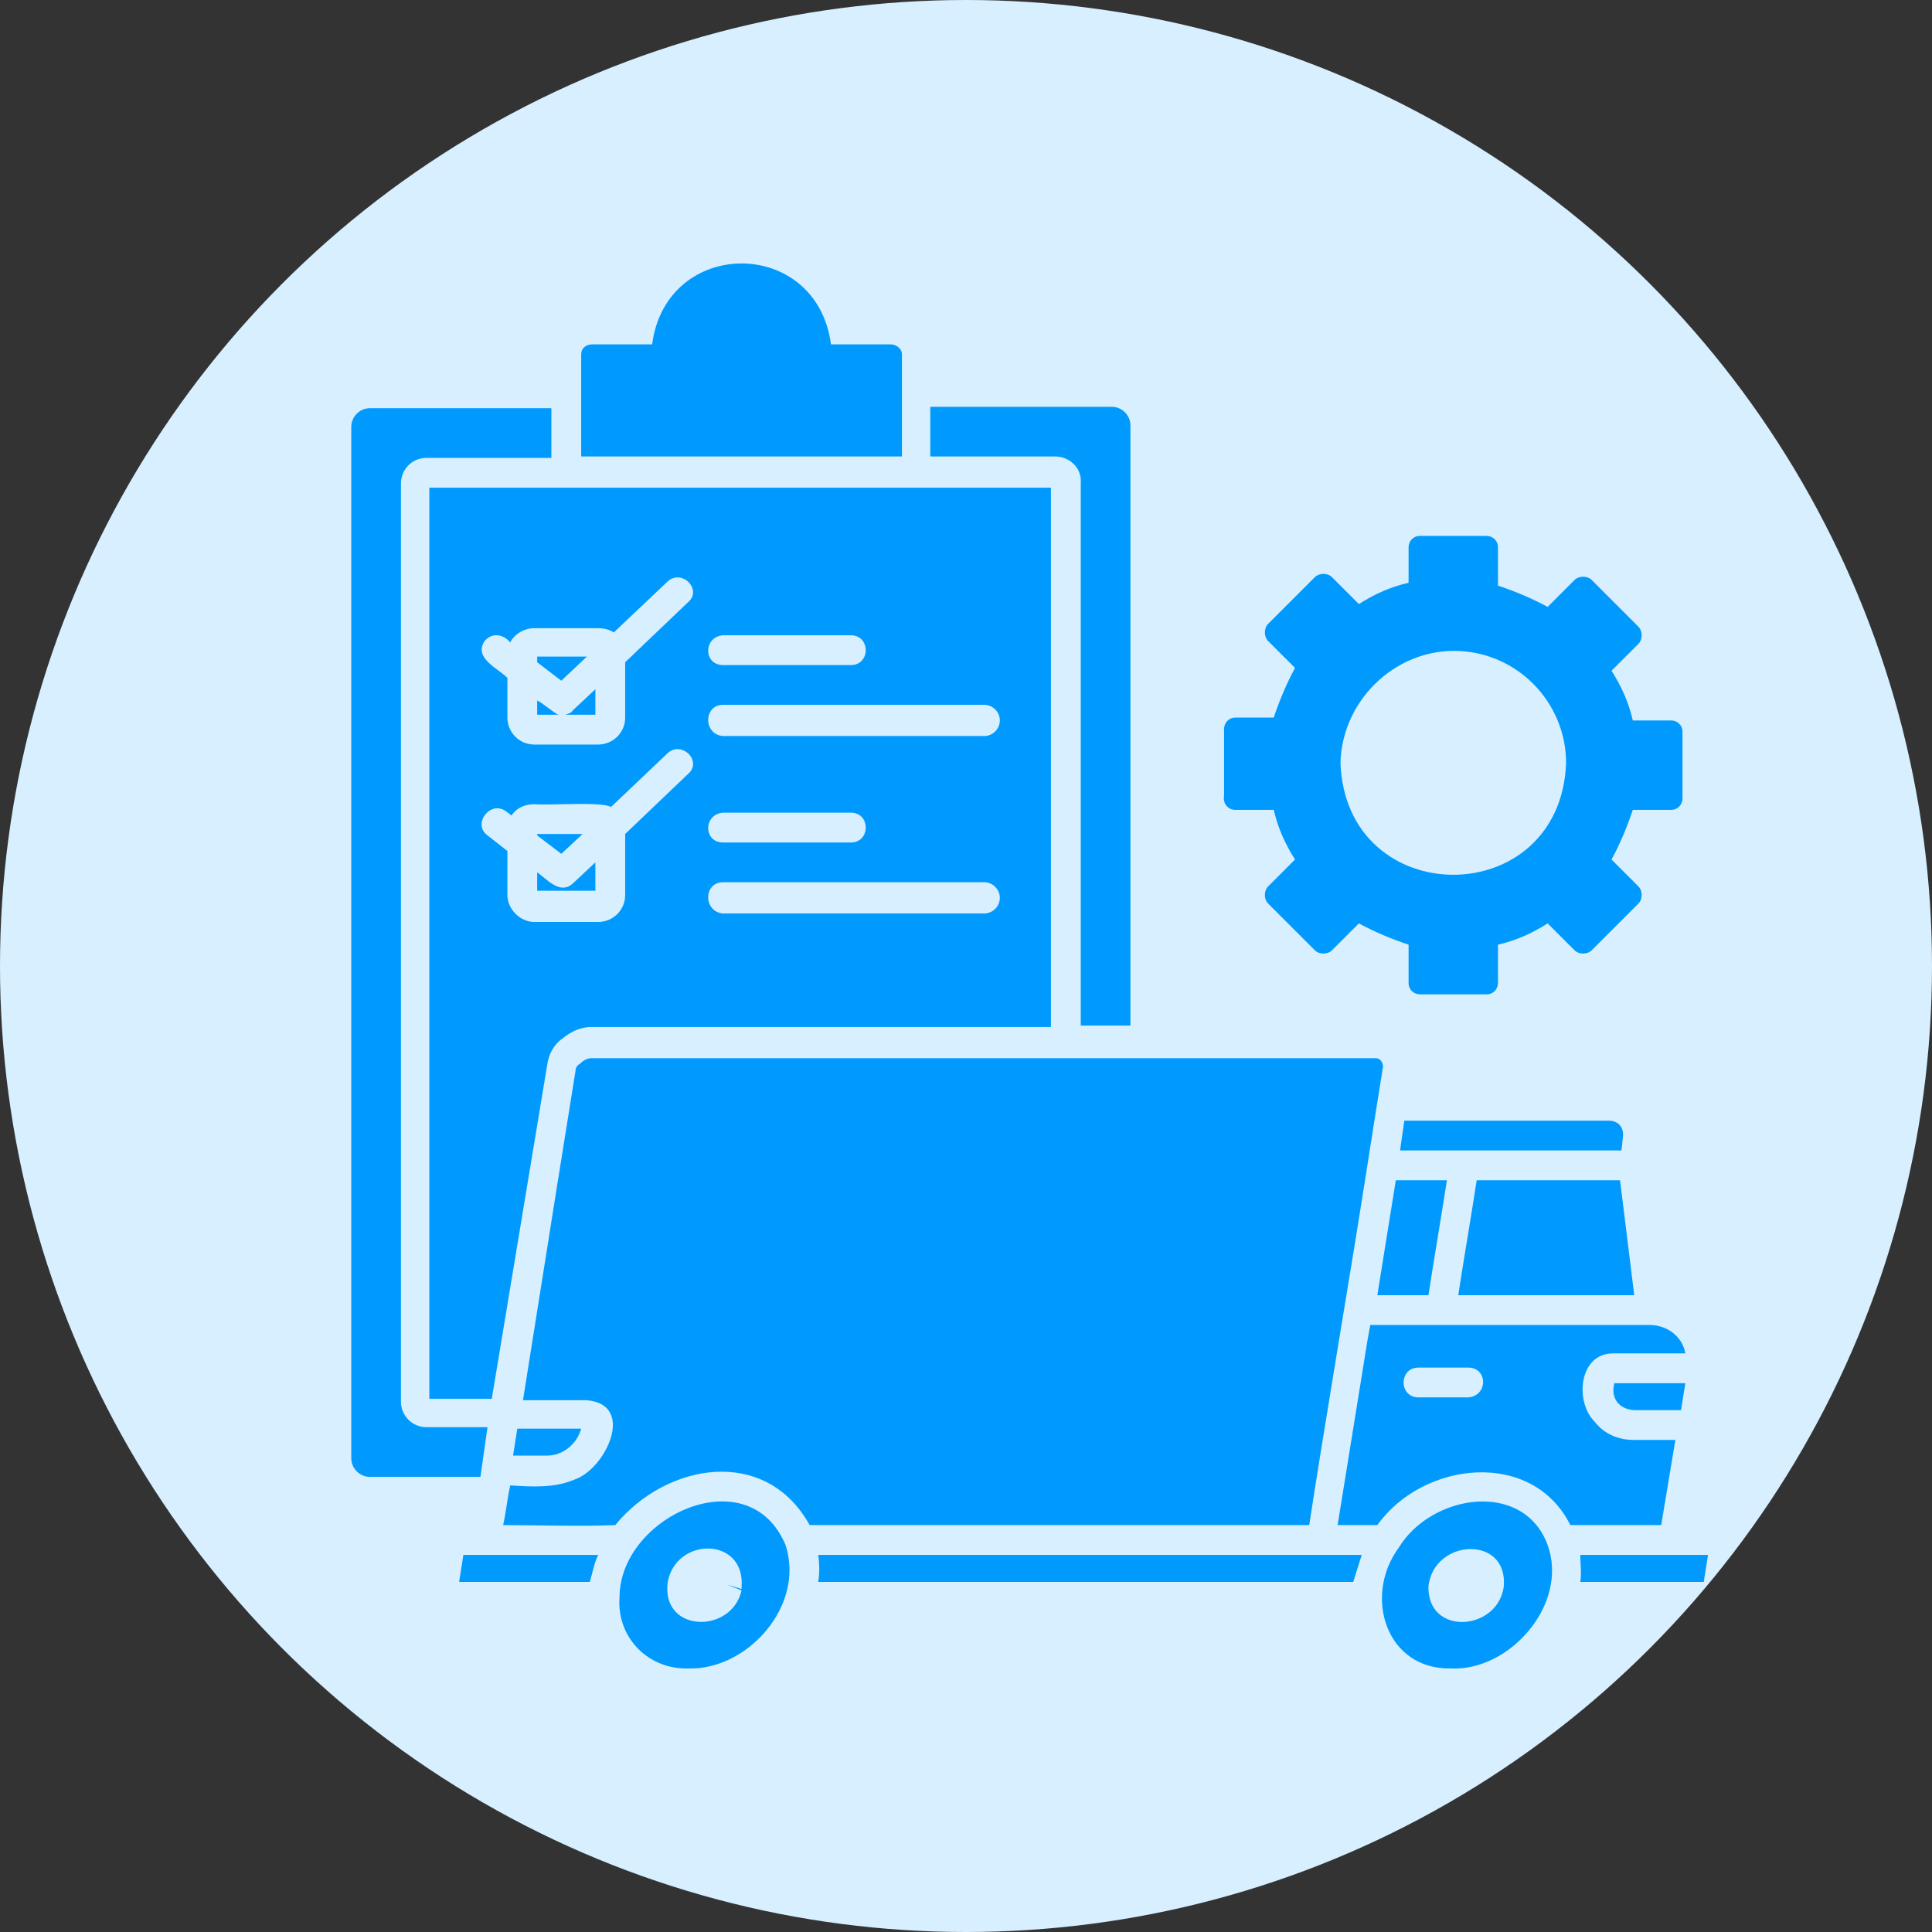
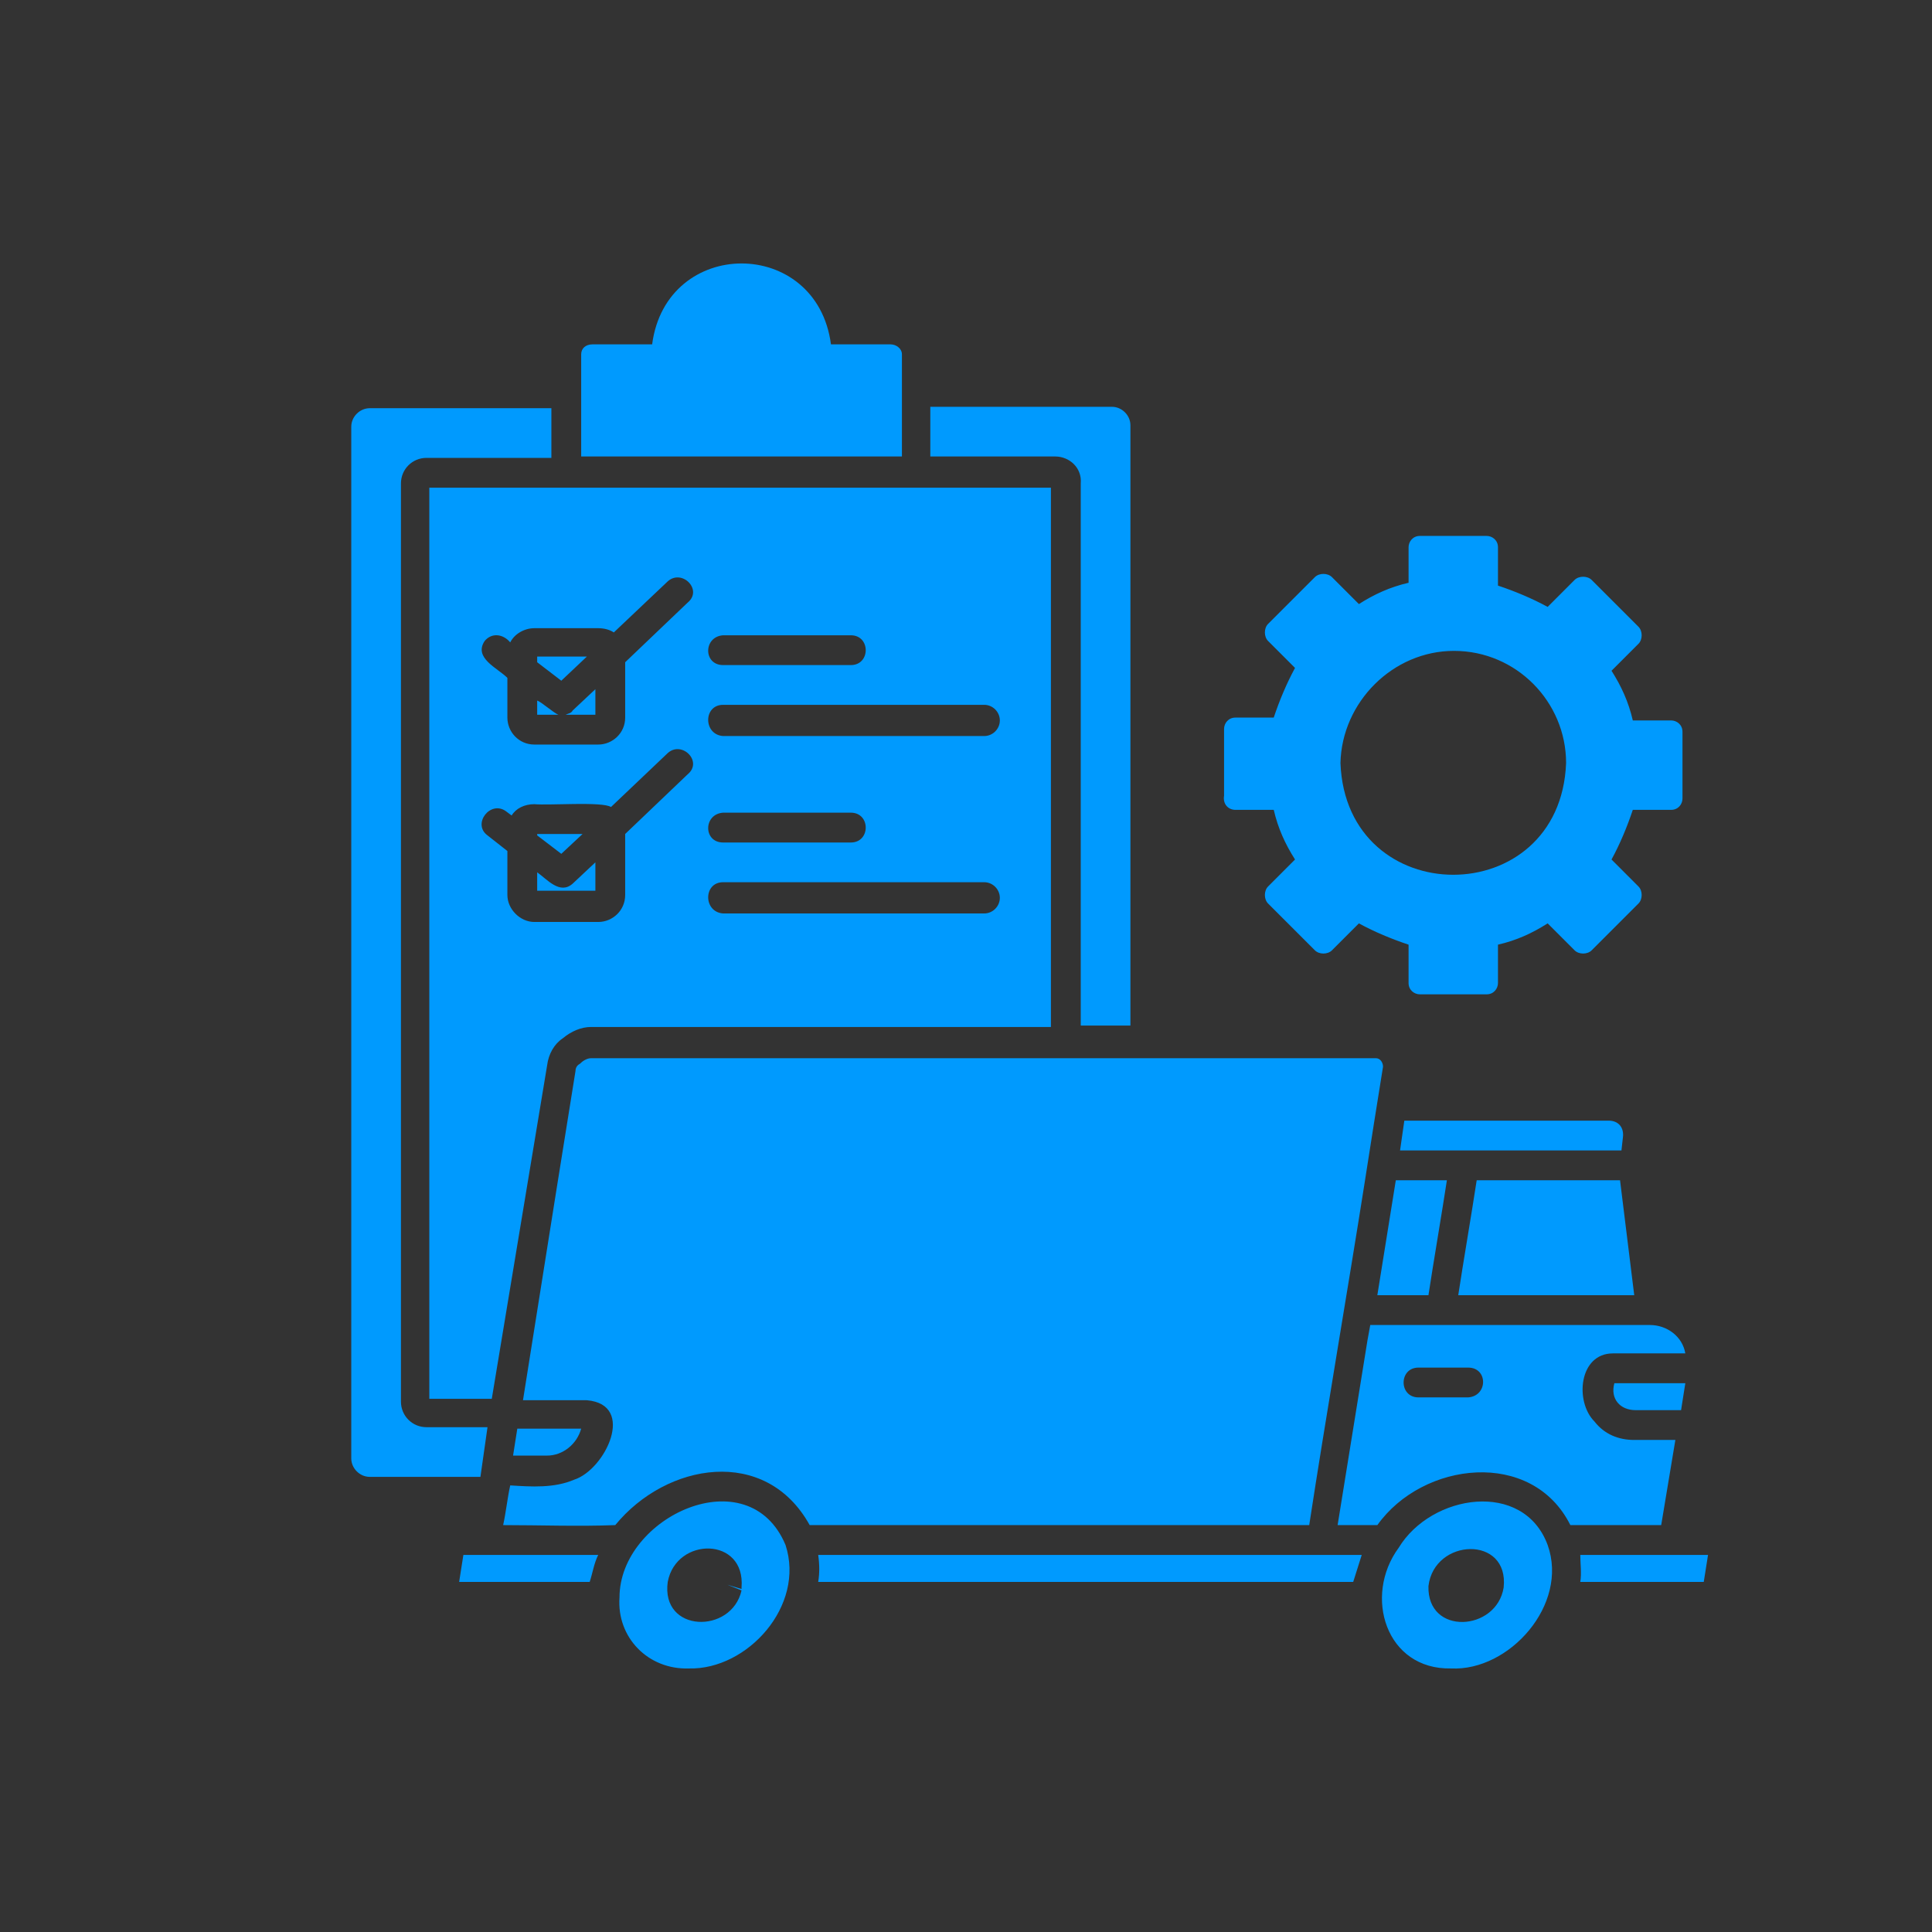
<svg xmlns="http://www.w3.org/2000/svg" width="66" height="66" viewBox="0 0 66 66" fill="none">
  <rect x="0" y="0" width="66" height="66" fill="#333333" stroke="none" />
-   <circle cx="33" cy="33" r="33" fill="#D7EFFF" />
  <path d="M42.204 27.666H43.513C43.659 28.296 43.901 28.829 44.24 29.362L43.319 30.284C43.174 30.429 43.174 30.72 43.319 30.865L44.919 32.465C45.065 32.611 45.355 32.611 45.501 32.465L46.422 31.544C46.955 31.835 47.537 32.077 48.119 32.271V33.58C48.119 33.823 48.313 33.968 48.507 33.968H50.785C51.028 33.968 51.173 33.774 51.173 33.58V32.271C51.804 32.126 52.337 31.883 52.87 31.544L53.791 32.465C53.937 32.611 54.228 32.611 54.373 32.465L55.973 30.865C56.118 30.72 56.118 30.429 55.973 30.284L55.052 29.362C55.343 28.829 55.585 28.247 55.779 27.666H57.088C57.331 27.666 57.476 27.472 57.476 27.278V24.999C57.476 24.757 57.282 24.611 57.088 24.611H55.779C55.634 23.981 55.391 23.448 55.052 22.914L55.973 21.993C56.118 21.848 56.118 21.557 55.973 21.411L54.373 19.811C54.228 19.666 53.937 19.666 53.791 19.811L52.87 20.733C52.337 20.442 51.755 20.199 51.173 20.005V18.696C51.173 18.454 50.979 18.308 50.785 18.308H48.507C48.264 18.308 48.119 18.502 48.119 18.696V19.908C47.489 20.054 46.955 20.296 46.422 20.636L45.501 19.715C45.355 19.569 45.065 19.569 44.919 19.715L43.319 21.314C43.174 21.46 43.174 21.751 43.319 21.896L44.24 22.817C43.95 23.351 43.707 23.932 43.513 24.514H42.204C41.962 24.514 41.816 24.708 41.816 24.902V27.181C41.768 27.472 41.962 27.666 42.204 27.666ZM49.67 22.235C51.804 22.235 53.5 23.981 53.5 26.066C53.306 31.156 45.986 31.156 45.792 26.066C45.84 23.981 47.586 22.235 49.67 22.235ZM19.078 24.417H18.351V23.932C18.497 23.981 18.933 24.369 19.078 24.417ZM55.391 39.301H47.828L47.974 38.283H54.955C55.294 38.283 55.488 38.525 55.44 38.865L55.391 39.301ZM18.691 49.725H17.527L17.672 48.804H19.854C19.709 49.337 19.224 49.725 18.691 49.725ZM15.83 53.118H20.436C20.29 53.409 20.242 53.749 20.145 54.04H15.685L15.83 53.118ZM26.835 52.779C25.575 49.773 21.163 51.809 21.163 54.573C21.066 55.93 22.133 57.045 23.539 56.997C25.526 57.045 27.514 54.864 26.835 52.779ZM25.332 54.233V54.282L24.848 54.137L25.332 54.331C24.993 55.833 22.569 55.785 22.811 54.04C23.102 52.488 25.478 52.488 25.332 54.233ZM27.951 53.118H46.519C46.422 53.409 46.325 53.749 46.228 54.04H27.951C27.999 53.749 27.999 53.458 27.951 53.118ZM52.87 52.779C52.046 50.549 48.895 51.034 47.78 52.876C46.568 54.524 47.343 57.045 49.573 56.997C51.561 57.094 53.597 54.815 52.87 52.779ZM51.367 54.233C51.125 55.736 48.749 55.882 48.798 54.185C48.992 52.537 51.561 52.44 51.367 54.233ZM58.349 53.118L58.203 54.04H53.985C54.034 53.749 53.985 53.409 53.985 53.118H58.349ZM55.149 47.252H57.573L57.428 48.173H55.876C55.343 48.173 55.003 47.785 55.149 47.252ZM57.233 49.191H55.828C55.294 49.191 54.809 48.998 54.47 48.561C53.791 47.882 53.937 46.234 55.1 46.234H57.573C57.476 45.652 56.943 45.264 56.361 45.264H46.81L46.713 45.798L45.695 52.1H47.052C48.604 49.919 52.337 49.482 53.646 52.1H56.749L57.233 49.191ZM50.155 47.737H48.458C47.78 47.737 47.78 46.719 48.458 46.719H50.155C50.834 46.719 50.834 47.688 50.155 47.737ZM47.683 40.319H49.428C49.282 41.289 48.943 43.277 48.798 44.246H47.052L47.683 40.319ZM55.828 44.246H49.816C49.961 43.277 50.301 41.289 50.446 40.319H55.343L55.828 44.246ZM44.725 52.1H27.66C26.157 49.385 22.763 49.967 21.018 52.1C19.757 52.149 18.448 52.1 17.188 52.1C17.285 51.664 17.333 51.179 17.43 50.743C18.157 50.791 18.933 50.84 19.612 50.549C20.678 50.209 21.745 47.979 20.048 47.834H17.866L19.03 40.513L19.66 36.586C19.66 36.489 19.709 36.392 19.806 36.344C19.902 36.247 20.048 36.15 20.193 36.15H39.635H47.004C47.149 36.15 47.246 36.295 47.246 36.441C47.149 37.023 46.713 39.786 46.616 40.416C46.083 43.81 45.258 48.61 44.725 52.1ZM19.224 35.471C19.515 35.229 19.854 35.083 20.193 35.083H35.901V16.66H14.666V47.785H16.8L18.691 36.392C18.739 36.004 18.933 35.665 19.224 35.471ZM24.702 21.702H29.066C29.744 21.702 29.744 22.72 29.066 22.72H24.702C24.023 22.72 24.023 21.751 24.702 21.702ZM24.702 24.078H33.623C33.914 24.078 34.156 24.32 34.156 24.611C34.156 24.902 33.914 25.144 33.623 25.144H24.702C24.023 25.096 24.023 24.078 24.702 24.078ZM24.702 27.762H29.066C29.744 27.762 29.744 28.781 29.066 28.781H24.702C24.023 28.781 24.023 27.811 24.702 27.762ZM24.702 30.138H33.623C33.914 30.138 34.156 30.381 34.156 30.671C34.156 30.962 33.914 31.205 33.623 31.205H24.702C24.023 31.156 24.023 30.138 24.702 30.138ZM16.557 21.896C16.8 21.605 17.188 21.654 17.43 21.945C17.575 21.654 17.915 21.46 18.254 21.46H20.436C20.63 21.46 20.824 21.508 20.969 21.605L22.811 19.86C23.296 19.424 24.023 20.151 23.49 20.587L21.357 22.623V24.514C21.357 25.047 20.921 25.435 20.436 25.435H18.254C17.721 25.435 17.333 24.999 17.333 24.514V23.157C16.994 22.817 16.169 22.478 16.557 21.896ZM17.333 30.574V29.072L16.654 28.538C16.121 28.15 16.751 27.326 17.285 27.714L17.478 27.859C17.624 27.617 17.915 27.472 18.254 27.472C18.739 27.52 20.581 27.375 20.872 27.569L22.811 25.726C23.296 25.29 24.023 26.017 23.49 26.453L21.357 28.49V30.574C21.357 31.108 20.921 31.496 20.436 31.496H18.254C17.769 31.496 17.333 31.059 17.333 30.574ZM19.175 23.254L18.351 22.623V22.43H20.048L19.175 23.254ZM19.563 24.272L20.339 23.544V24.417H19.321C19.418 24.369 19.515 24.369 19.563 24.272ZM19.563 30.187L20.339 29.459V30.429H18.351V29.799C18.691 30.041 19.127 30.574 19.563 30.187ZM19.175 29.168L18.351 28.538V28.49H19.902L19.175 29.168ZM36.047 15.594H31.781V13.897H37.986C38.326 13.897 38.617 14.188 38.617 14.527V35.035H36.92V16.515C36.968 15.981 36.532 15.594 36.047 15.594ZM30.762 15.594H19.854V12.103C19.854 11.909 20 11.764 20.242 11.764H22.278C22.763 8.079 27.902 8.079 28.387 11.764H30.423C30.617 11.764 30.811 11.909 30.811 12.103V12.927V15.594H30.762ZM16.412 50.452H12.63C12.291 50.452 12 50.161 12 49.822V14.575C12 14.236 12.291 13.945 12.63 13.945H18.836V15.642H14.569C14.085 15.642 13.697 16.03 13.697 16.515V47.882C13.697 48.367 14.085 48.755 14.569 48.755H16.654L16.412 50.452Z" fill="#009AFE" />
</svg>